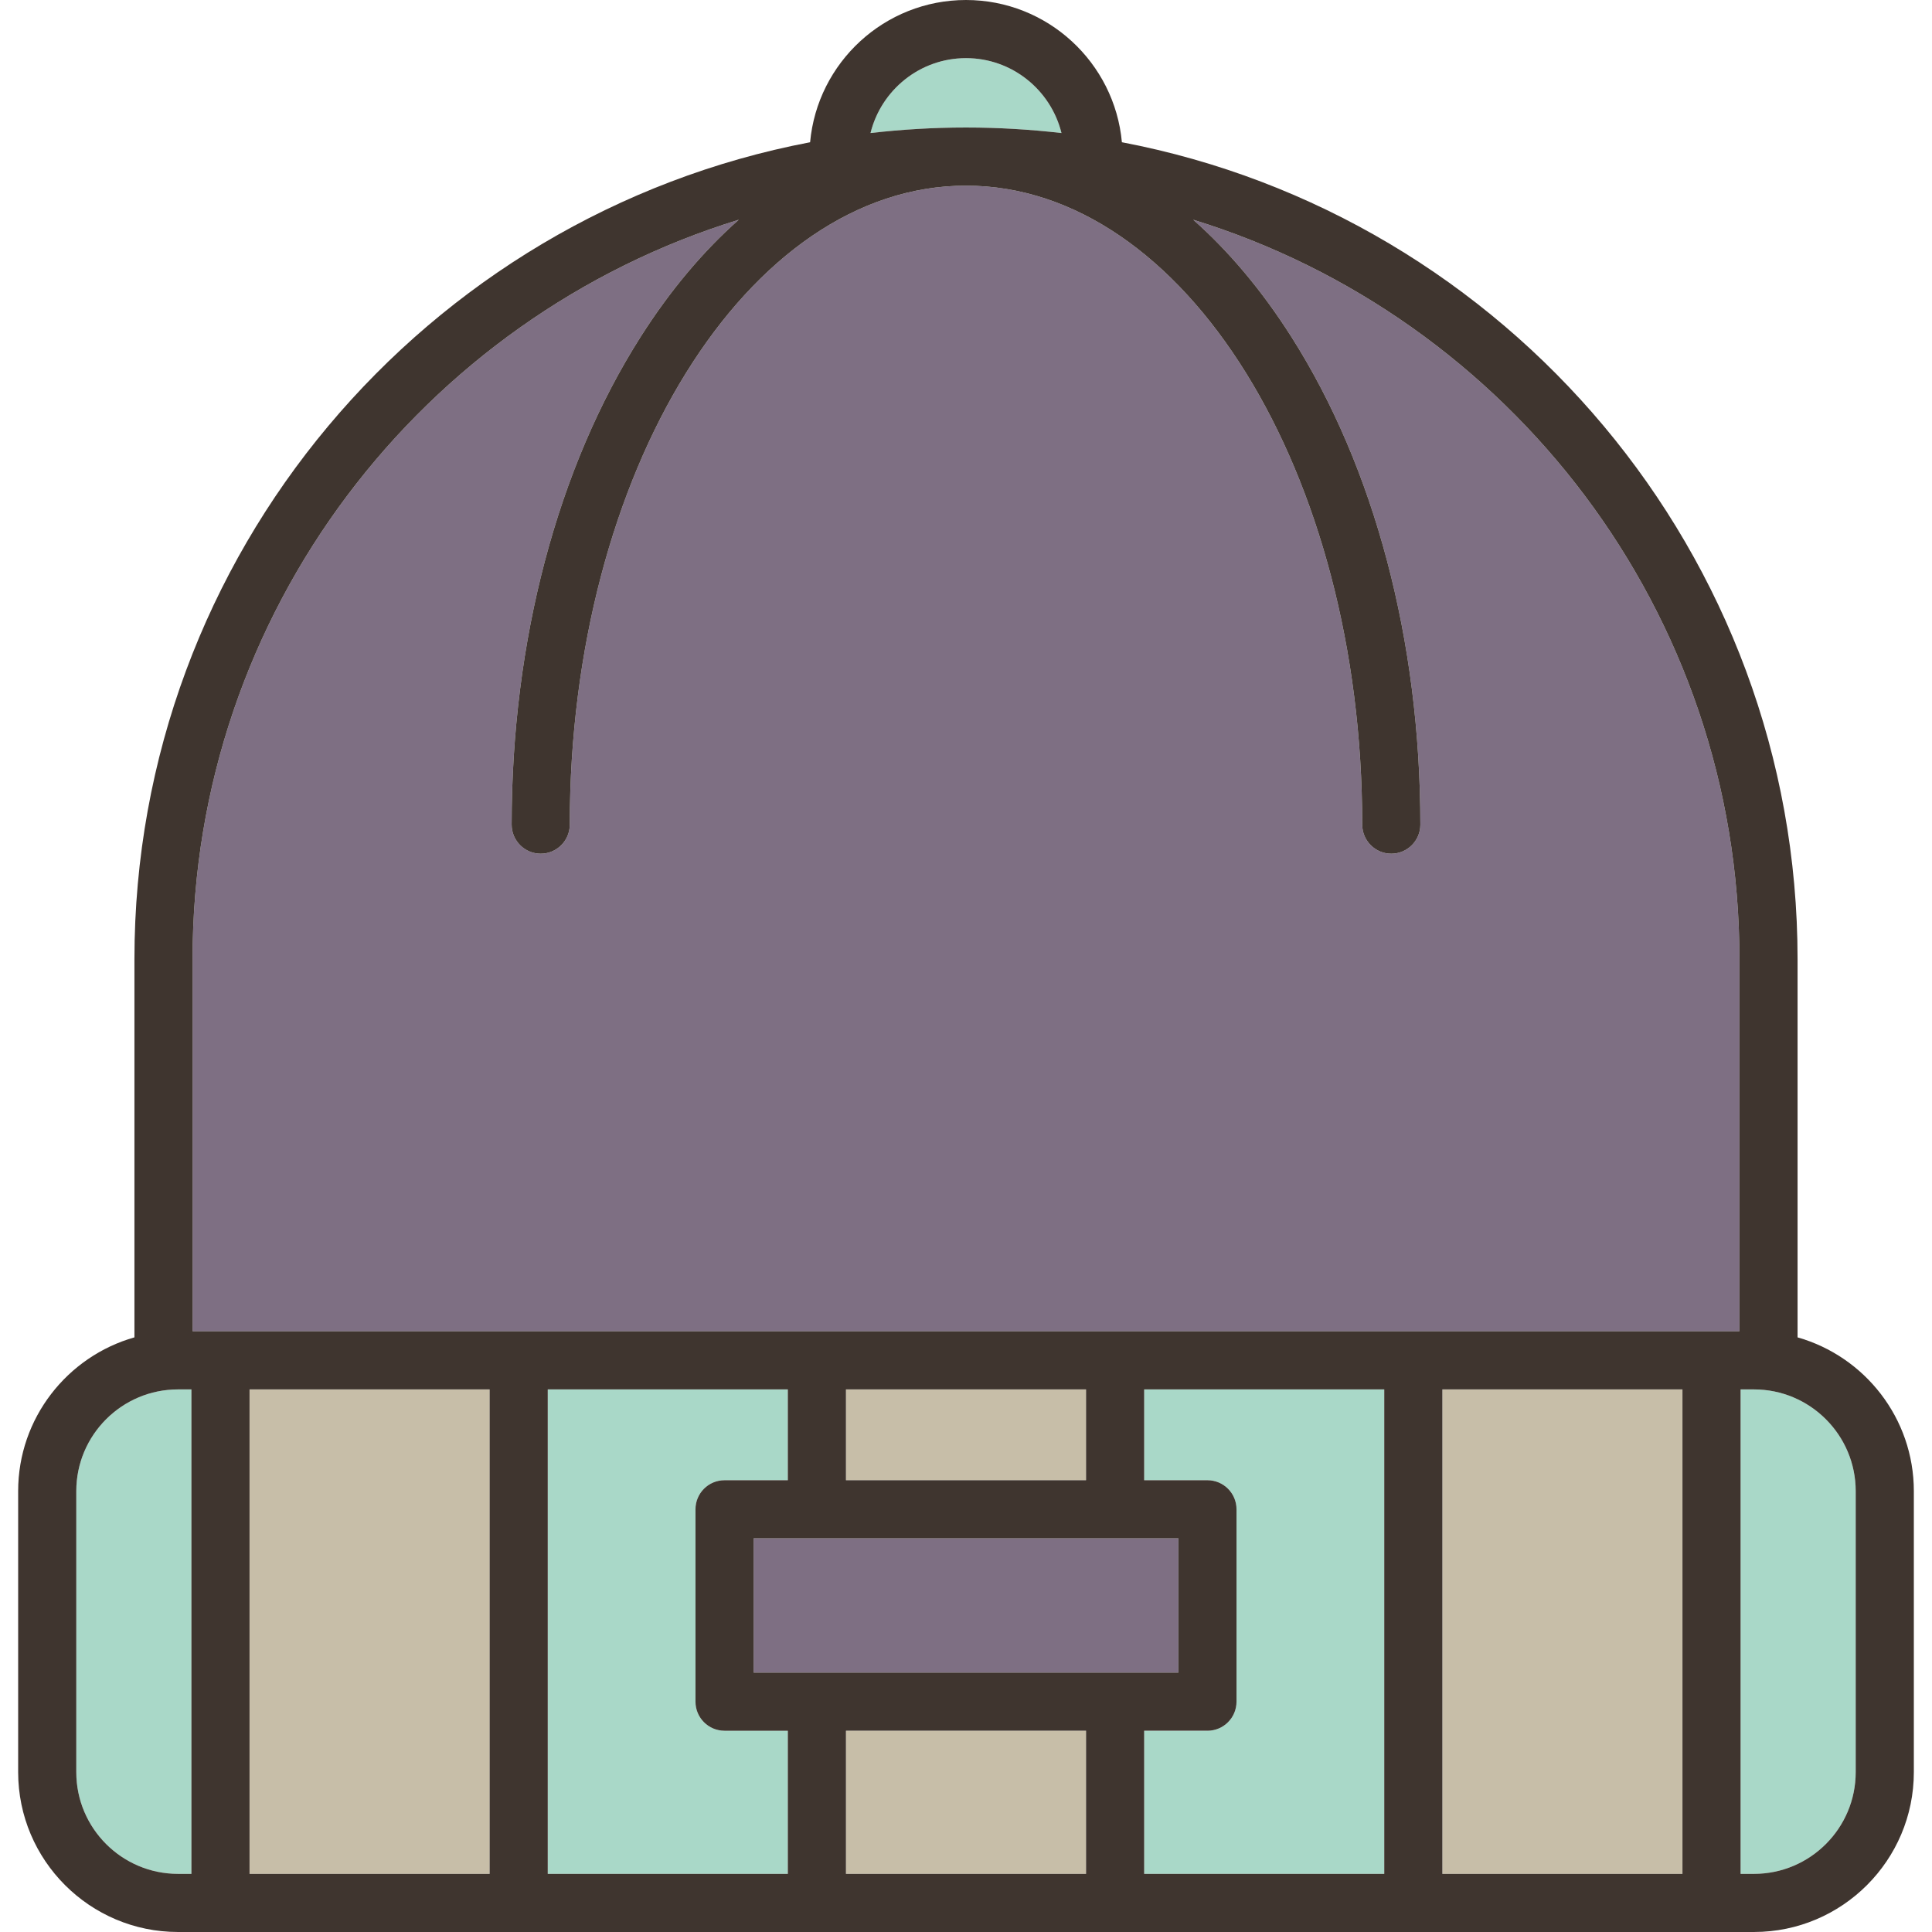
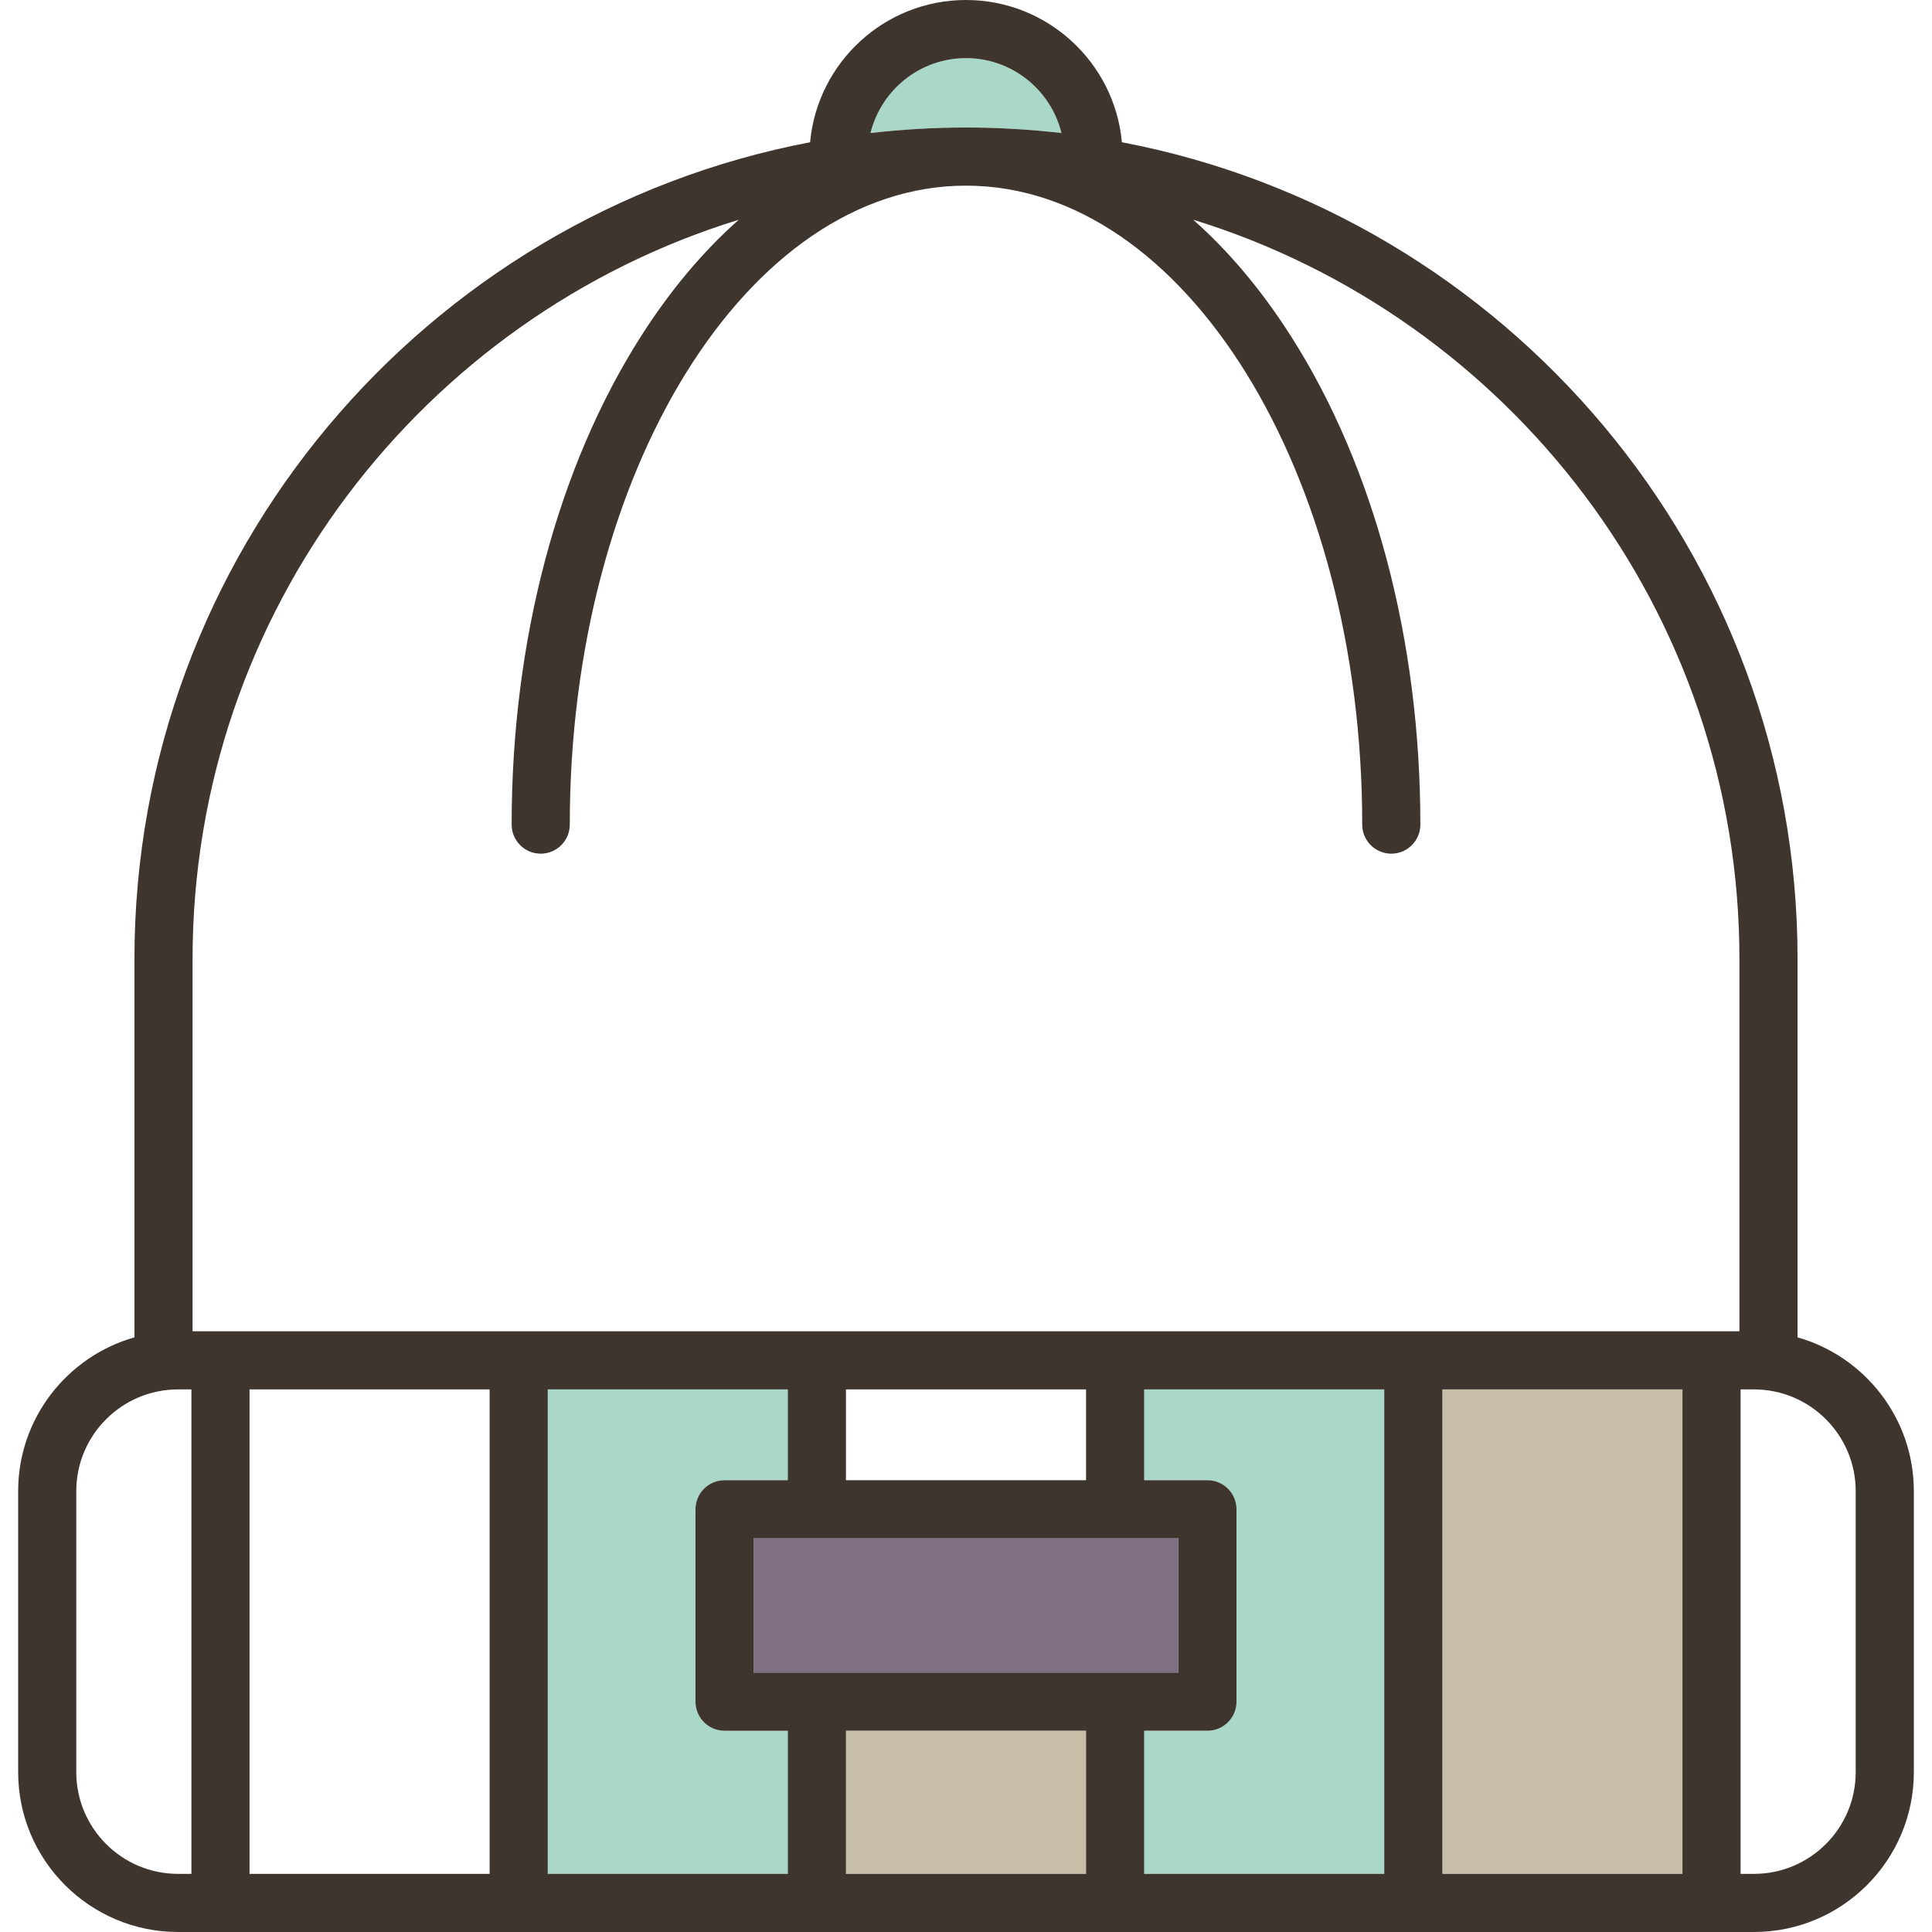
<svg xmlns="http://www.w3.org/2000/svg" version="1.1" id="Capa_1" viewBox="0 0 332.34 332.34" xml:space="preserve">
  <g>
    <rect x="129.636" y="264.627" style="fill:#7E6F83;" width="73.066" height="23.092" />
    <path style="fill:#A9D8C8;" d="M119.636,292.719v-33.092c0-2.762,2.238-5,5-5h10.885v-15.623H94.225v83.336h41.296v-24.621h-10.885    C121.874,297.719,119.636,295.48,119.636,292.719z" />
-     <rect x="145.521" y="239.004" style="fill:#C7BEA8;" width="41.299" height="15.623" />
    <path style="fill:#A9D8C8;" d="M166.17,21.935c0.001,0,0.001,0,0.001,0c5.555,0,11.033,0.33,16.424,0.949    C180.772,15.5,174.11,10,166.17,10s-14.602,5.5-16.425,12.885c5.391-0.619,10.868-0.949,16.423-0.949    C166.169,21.935,166.17,21.935,166.17,21.935z" />
-     <path style="fill:#A9D8C8;" d="M13.123,256.502v48.34c0,9.648,7.85,17.498,17.499,17.498h2.304v-83.336h-2.304    C20.973,239.004,13.123,246.854,13.123,256.502z" />
-     <rect x="42.926" y="239.004" style="fill:#C7BEA8;" width="41.299" height="83.336" />
-     <path style="fill:#A9D8C8;" d="M301.718,239.004h-2.304v83.336h2.304c9.648,0,17.498-7.85,17.498-17.498v-48.34    C319.216,246.854,311.367,239.004,301.718,239.004z" />
-     <path style="fill:#7E6F83;" d="M205.252,37.797c6.125,5.412,11.796,12.146,16.866,20.111    c14.321,22.496,22.209,52.305,22.209,83.939c0,2.762-2.238,5-5,5c-2.762,0-5-2.238-5-5c0-60.605-30.575-109.911-68.157-109.912    c0,0-0.001,0-0.002,0c-37.581,0.002-68.155,49.307-68.155,109.912c0,2.762-2.238,5-5,5c-2.762,0-5-2.238-5-5    c0-31.635,7.888-61.443,22.209-83.939c5.069-7.964,10.741-14.699,16.865-20.11C72.74,54.533,33.125,105.217,33.125,164.982v64.021    h266.09v-64.021C299.215,105.216,259.601,54.531,205.252,37.797z" />
    <rect x="145.521" y="297.719" style="fill:#C7BEA8;" width="41.299" height="24.621" />
    <path style="fill:#A9D8C8;" d="M196.82,254.627h10.883c2.762,0,5,2.238,5,5v33.092c0,2.762-2.238,5-5,5H196.82v24.621h41.296    v-83.336H196.82V254.627z" />
    <rect x="248.116" y="239.004" style="fill:#C7BEA8;" width="41.299" height="83.336" />
    <path style="fill:#3F352F;" d="M309.215,230.052v-65.069c0-69.711-50.127-127.926-116.228-140.515    C191.737,10.769,180.191,0,166.17,0c-14.02,0-25.567,10.769-26.817,24.469C73.252,37.059,23.125,95.271,23.125,164.982v65.068    c-11.529,3.273-20.002,13.888-20.002,26.451v48.34c0,15.162,12.336,27.498,27.499,27.498h271.096    c15.162,0,27.498-12.336,27.498-27.498v-48.34C329.216,243.939,320.744,233.324,309.215,230.052z M166.17,10    c7.939,0,14.602,5.5,16.425,12.885c-5.391-0.619-10.869-0.949-16.424-0.949c0,0,0,0-0.001,0c0,0-0.001,0-0.002,0    c-5.555,0-11.032,0.33-16.423,0.949C151.569,15.5,158.231,10,166.17,10z M32.926,322.34h-2.304c-9.649,0-17.499-7.85-17.499-17.498    v-48.34c0-9.648,7.85-17.498,17.499-17.498h2.304V322.34z M84.225,322.34H42.926v-83.336h41.299V322.34z M135.521,322.34H94.225    v-83.336h41.296v15.623h-10.885c-2.762,0-5,2.238-5,5v33.092c0,2.762,2.238,5,5,5h10.885V322.34z M202.703,264.627v23.092h-73.066    v-23.092H202.703z M145.521,254.627v-15.623h41.299v15.623H145.521z M186.82,322.34h-41.299v-24.621h41.299V322.34z     M238.116,322.34H196.82v-24.621h10.883c2.762,0,5-2.238,5-5v-33.092c0-2.762-2.238-5-5-5H196.82v-15.623h41.296V322.34z     M289.414,322.34h-41.299v-83.336h41.299V322.34z M299.215,229.004H33.125v-64.021c0-59.766,39.614-110.449,93.962-127.185    c-6.124,5.411-11.796,12.147-16.865,20.11c-14.321,22.496-22.209,52.305-22.209,83.939c0,2.762,2.238,5,5,5c2.762,0,5-2.238,5-5    c0-60.605,30.574-109.91,68.155-109.912c0.001,0,0.002,0,0.002,0c37.582,0.001,68.157,49.307,68.157,109.912c0,2.762,2.238,5,5,5    c2.762,0,5-2.238,5-5c0-31.635-7.888-61.443-22.209-83.939c-5.07-7.965-10.741-14.699-16.866-20.111    c54.349,16.734,93.963,67.419,93.963,127.186V229.004z M319.216,304.842c0,9.648-7.85,17.498-17.498,17.498h-2.304v-83.336h2.304    c9.648,0,17.498,7.85,17.498,17.498V304.842z" />
  </g>
</svg>